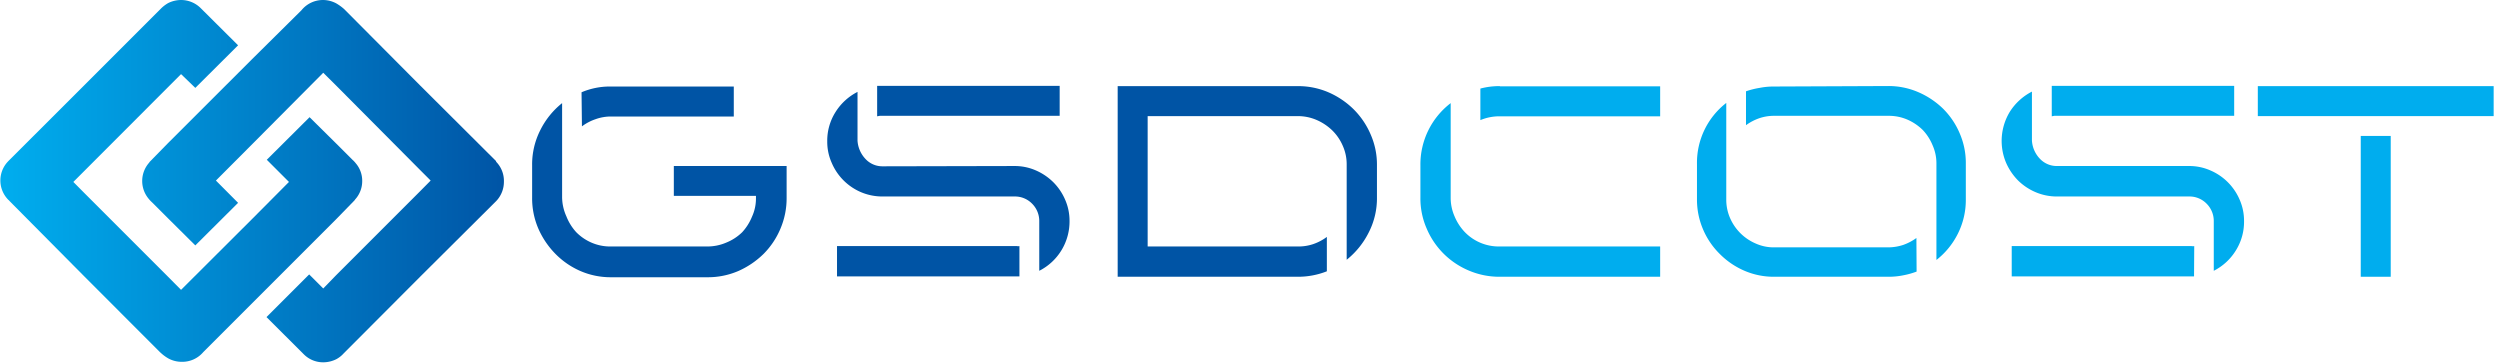
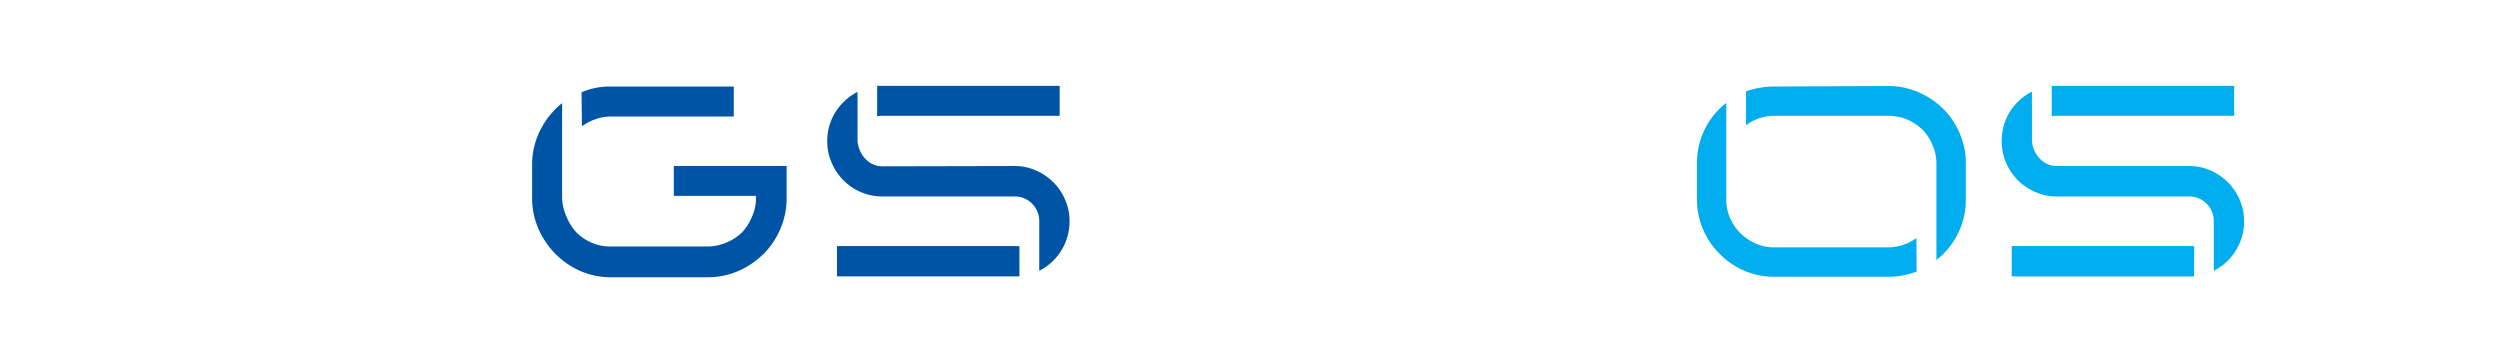
<svg xmlns="http://www.w3.org/2000/svg" xmlns:xlink="http://www.w3.org/1999/xlink" id="Layer_1" data-name="Layer 1" viewBox="0 0 256 37.2">
  <defs>
    <style>.cls-1{fill:#0054a5;}.cls-2{fill:#00adee;}.cls-3{fill:url(#linear-gradient);}.cls-4{fill:url(#linear-gradient-2);}</style>
    <linearGradient id="linear-gradient" x1="-0.1" y1="18.55" x2="51.8" y2="18.55" gradientUnits="userSpaceOnUse">
      <stop offset="0.01" stop-color="#00adee" />
      <stop offset="1" stop-color="#0054a5" />
    </linearGradient>
    <linearGradient id="linear-gradient-2" x1="-0.1" y1="18.55" x2="51.8" y2="18.55" xlink:href="#linear-gradient" />
  </defs>
  <title>GSDCost</title>
  <path class="cls-1" d="M80.55,17v3.27a7.93,7.93,0,0,1-.63,3.14A8.07,8.07,0,0,1,78.19,26a8.72,8.72,0,0,1-2.58,1.75,7.88,7.88,0,0,1-3.17.64H62.57a7.8,7.8,0,0,1-3.12-.63A8.14,8.14,0,0,1,56.88,26a8.59,8.59,0,0,1-1.75-2.58,7.84,7.84,0,0,1-.64-3.17V16.9a7.74,7.74,0,0,1,.83-3.56,8.22,8.22,0,0,1,2.24-2.78v9.67A4.86,4.86,0,0,0,58,22.16,5.21,5.21,0,0,0,59,23.77a4.94,4.94,0,0,0,1.58,1.08,4.78,4.78,0,0,0,1.92.39h9.92a4.9,4.9,0,0,0,1.93-.39A5,5,0,0,0,76,23.78,5.28,5.28,0,0,0,77,22.2a4.46,4.46,0,0,0,.41-1.91v-.23H69V17Zm-21-7.55a7.37,7.37,0,0,1,3-.59H75.14v3.07H62.57a4.63,4.63,0,0,0-1.57.27,5,5,0,0,0-1.41.74Z" />
  <path class="cls-1" d="M103.89,17a5.39,5.39,0,0,1,2.18.45,5.83,5.83,0,0,1,1.79,1.21,5.71,5.71,0,0,1,1.21,1.79,5.35,5.35,0,0,1,.45,2.18,5.66,5.66,0,0,1-3.1,5.1V22.68a2.5,2.5,0,0,0-.73-1.82,2.45,2.45,0,0,0-1.8-.74H90.36a5.6,5.6,0,0,1-2.19-.44,5.67,5.67,0,0,1-3-3,5.27,5.27,0,0,1-.46-2.21,5.48,5.48,0,0,1,.85-3,5.73,5.73,0,0,1,2.25-2.06v5a3,3,0,0,0,.81,1.86,2.35,2.35,0,0,0,1.76.76Zm.5,11.3a1.14,1.14,0,0,1-.25,0H85.71v-3.1h18.43a.62.62,0,0,0,.25,0ZM89.82,8.79l.54,0h18.15v3.07H90.09l-.27.05Z" />
-   <path class="cls-1" d="M136.05,9.46a8.47,8.47,0,0,1,2.58,1.75,8.14,8.14,0,0,1,1.73,2.57A7.64,7.64,0,0,1,141,16.9v3.33a7.66,7.66,0,0,1-.85,3.59,8.37,8.37,0,0,1-2.25,2.78V16.85a4.62,4.62,0,0,0-.4-1.92,4.94,4.94,0,0,0-1.08-1.58,5.39,5.39,0,0,0-1.61-1.07,4.86,4.86,0,0,0-1.93-.39H117.52V25.24h15.42a4.71,4.71,0,0,0,1.55-.25,5.09,5.09,0,0,0,1.38-.73v3.52a8,8,0,0,1-3,.56H114.45V8.82h18.43A7.81,7.81,0,0,1,136.05,9.46Z" />
-   <path class="cls-2" d="M147.85,26a8.08,8.08,0,0,1-1.76-2.6,7.68,7.68,0,0,1-.64-3.15V16.9a7.9,7.9,0,0,1,3.1-6.34v9.67a4.7,4.7,0,0,0,.4,1.93A5.21,5.21,0,0,0,150,23.77a4.84,4.84,0,0,0,3.52,1.47H170v3.1H153.59a8,8,0,0,1-3.17-.63A8.14,8.14,0,0,1,147.85,26Zm5.74-17.16H170v3.07H153.59a5.05,5.05,0,0,0-2,.39V9.07A7.44,7.44,0,0,1,153.59,8.82Z" />
  <path class="cls-2" d="M196.26,27.81a8.14,8.14,0,0,1-1.41.39,7.45,7.45,0,0,1-1.49.14H181.69a7.56,7.56,0,0,1-3.07-.62A8,8,0,0,1,176.1,26a7.81,7.81,0,0,1-1.71-2.52,7.73,7.73,0,0,1-.62-3.07V16.76a7.75,7.75,0,0,1,3-6.22v9.89a4.68,4.68,0,0,0,.39,1.9,5,5,0,0,0,2.61,2.6,4.5,4.5,0,0,0,1.9.4h11.67a5,5,0,0,0,1.55-.25,5.28,5.28,0,0,0,1.35-.71Zm-2.9-19a7.65,7.65,0,0,1,3.08.63,8.38,8.38,0,0,1,2.54,1.7,7.88,7.88,0,0,1,1.7,2.53,7.6,7.6,0,0,1,.62,3.08v3.67a7.7,7.7,0,0,1-.81,3.5,7.86,7.86,0,0,1-2.2,2.7V16.76a4.53,4.53,0,0,0-.4-1.9,5.05,5.05,0,0,0-1-1.55,5.23,5.23,0,0,0-1.57-1.06,4.76,4.76,0,0,0-1.91-.39H181.69a4.66,4.66,0,0,0-1.55.25,5.12,5.12,0,0,0-1.35.71V9.35A8.18,8.18,0,0,1,180.18,9a7.37,7.37,0,0,1,1.51-.14Z" />
  <path class="cls-2" d="M224.16,17a5.35,5.35,0,0,1,2.18.45,5.69,5.69,0,0,1,3,3,5.35,5.35,0,0,1,.45,2.18,5.53,5.53,0,0,1-.86,3.05,5.66,5.66,0,0,1-2.24,2.05V22.68a2.5,2.5,0,0,0-.73-1.82,2.45,2.45,0,0,0-1.8-.74H210.63a5.51,5.51,0,0,1-2.18-.44,5.75,5.75,0,0,1-1.81-1.21,6,6,0,0,1-1.22-1.81,5.74,5.74,0,0,1,.39-5.22,5.82,5.82,0,0,1,2.26-2.06v5a2.93,2.93,0,0,0,.8,1.86,2.36,2.36,0,0,0,1.76.76Zm.51,11.3a1.23,1.23,0,0,1-.26,0H206v-3.1h18.43a.66.66,0,0,0,.26,0ZM210.1,8.79l.53,0h18.15v3.07H210.36l-.26.05Z" />
-   <path class="cls-2" d="M255.35,8.82v3.07H231.2V8.82Zm-10.54,5.1V28.34h-3.07V13.92Z" />
-   <path class="cls-3" d="M50.8,16.56s0,0,0-.06L43,8.73,35.31,1,35.24.93a5,5,0,0,0-.8-.58A2.9,2.9,0,0,0,33.07,0a2.83,2.83,0,0,0-2.2,1.05l-5.05,5-8.61,8.6-1.86,1.9a.46.46,0,0,0-.07.1,2.83,2.83,0,0,0-.06,3.7,3.19,3.19,0,0,0,.36.38l1.63,1.63L20,25.13l4.38-4.36-2.27-2.28,3.76-3.77L33.1,7.45l1.34,1.33L43,17.39l1.1,1.1L43,19.6l-8.6,8.6L33.1,29.54,31.66,28.1l-4.37,4.37,3.83,3.82h0a2.79,2.79,0,0,0,2,.81,3,3,0,0,0,1.32-.32,2.75,2.75,0,0,0,.74-.58h0L43,28.36,50.8,20.6l0,0,.11-.12h0a2.85,2.85,0,0,0,.69-1.87A2.8,2.8,0,0,0,50.8,16.56Z" />
-   <path class="cls-4" d="M36.3,20.52s.06-.08.07-.1a2.78,2.78,0,0,0,.72-1.89,2.74,2.74,0,0,0-.66-1.81,2.6,2.6,0,0,0-.36-.38l-1.63-1.63L31.7,12l-4.38,4.36,2.27,2.27-3.76,3.78-7.29,7.27-1.33-1.34-8.6-8.6-1.1-1.11,1.1-1.1,8.6-8.61,1.33-1.33L20,9l4.38-4.36L20.53.81h0a2.85,2.85,0,0,0-2-.81,3,3,0,0,0-1.32.32,3.5,3.5,0,0,0-.75.58h0L8.61,8.75.85,16.5l0,0-.11.12h0a2.82,2.82,0,0,0,.15,3.88s.05,0,.05.05l7.71,7.77,7.73,7.74.07.06a4.21,4.21,0,0,0,.8.59,2.86,2.86,0,0,0,1.36.34,2.82,2.82,0,0,0,2.21-1l5-5,8.61-8.61Z" />
</svg>